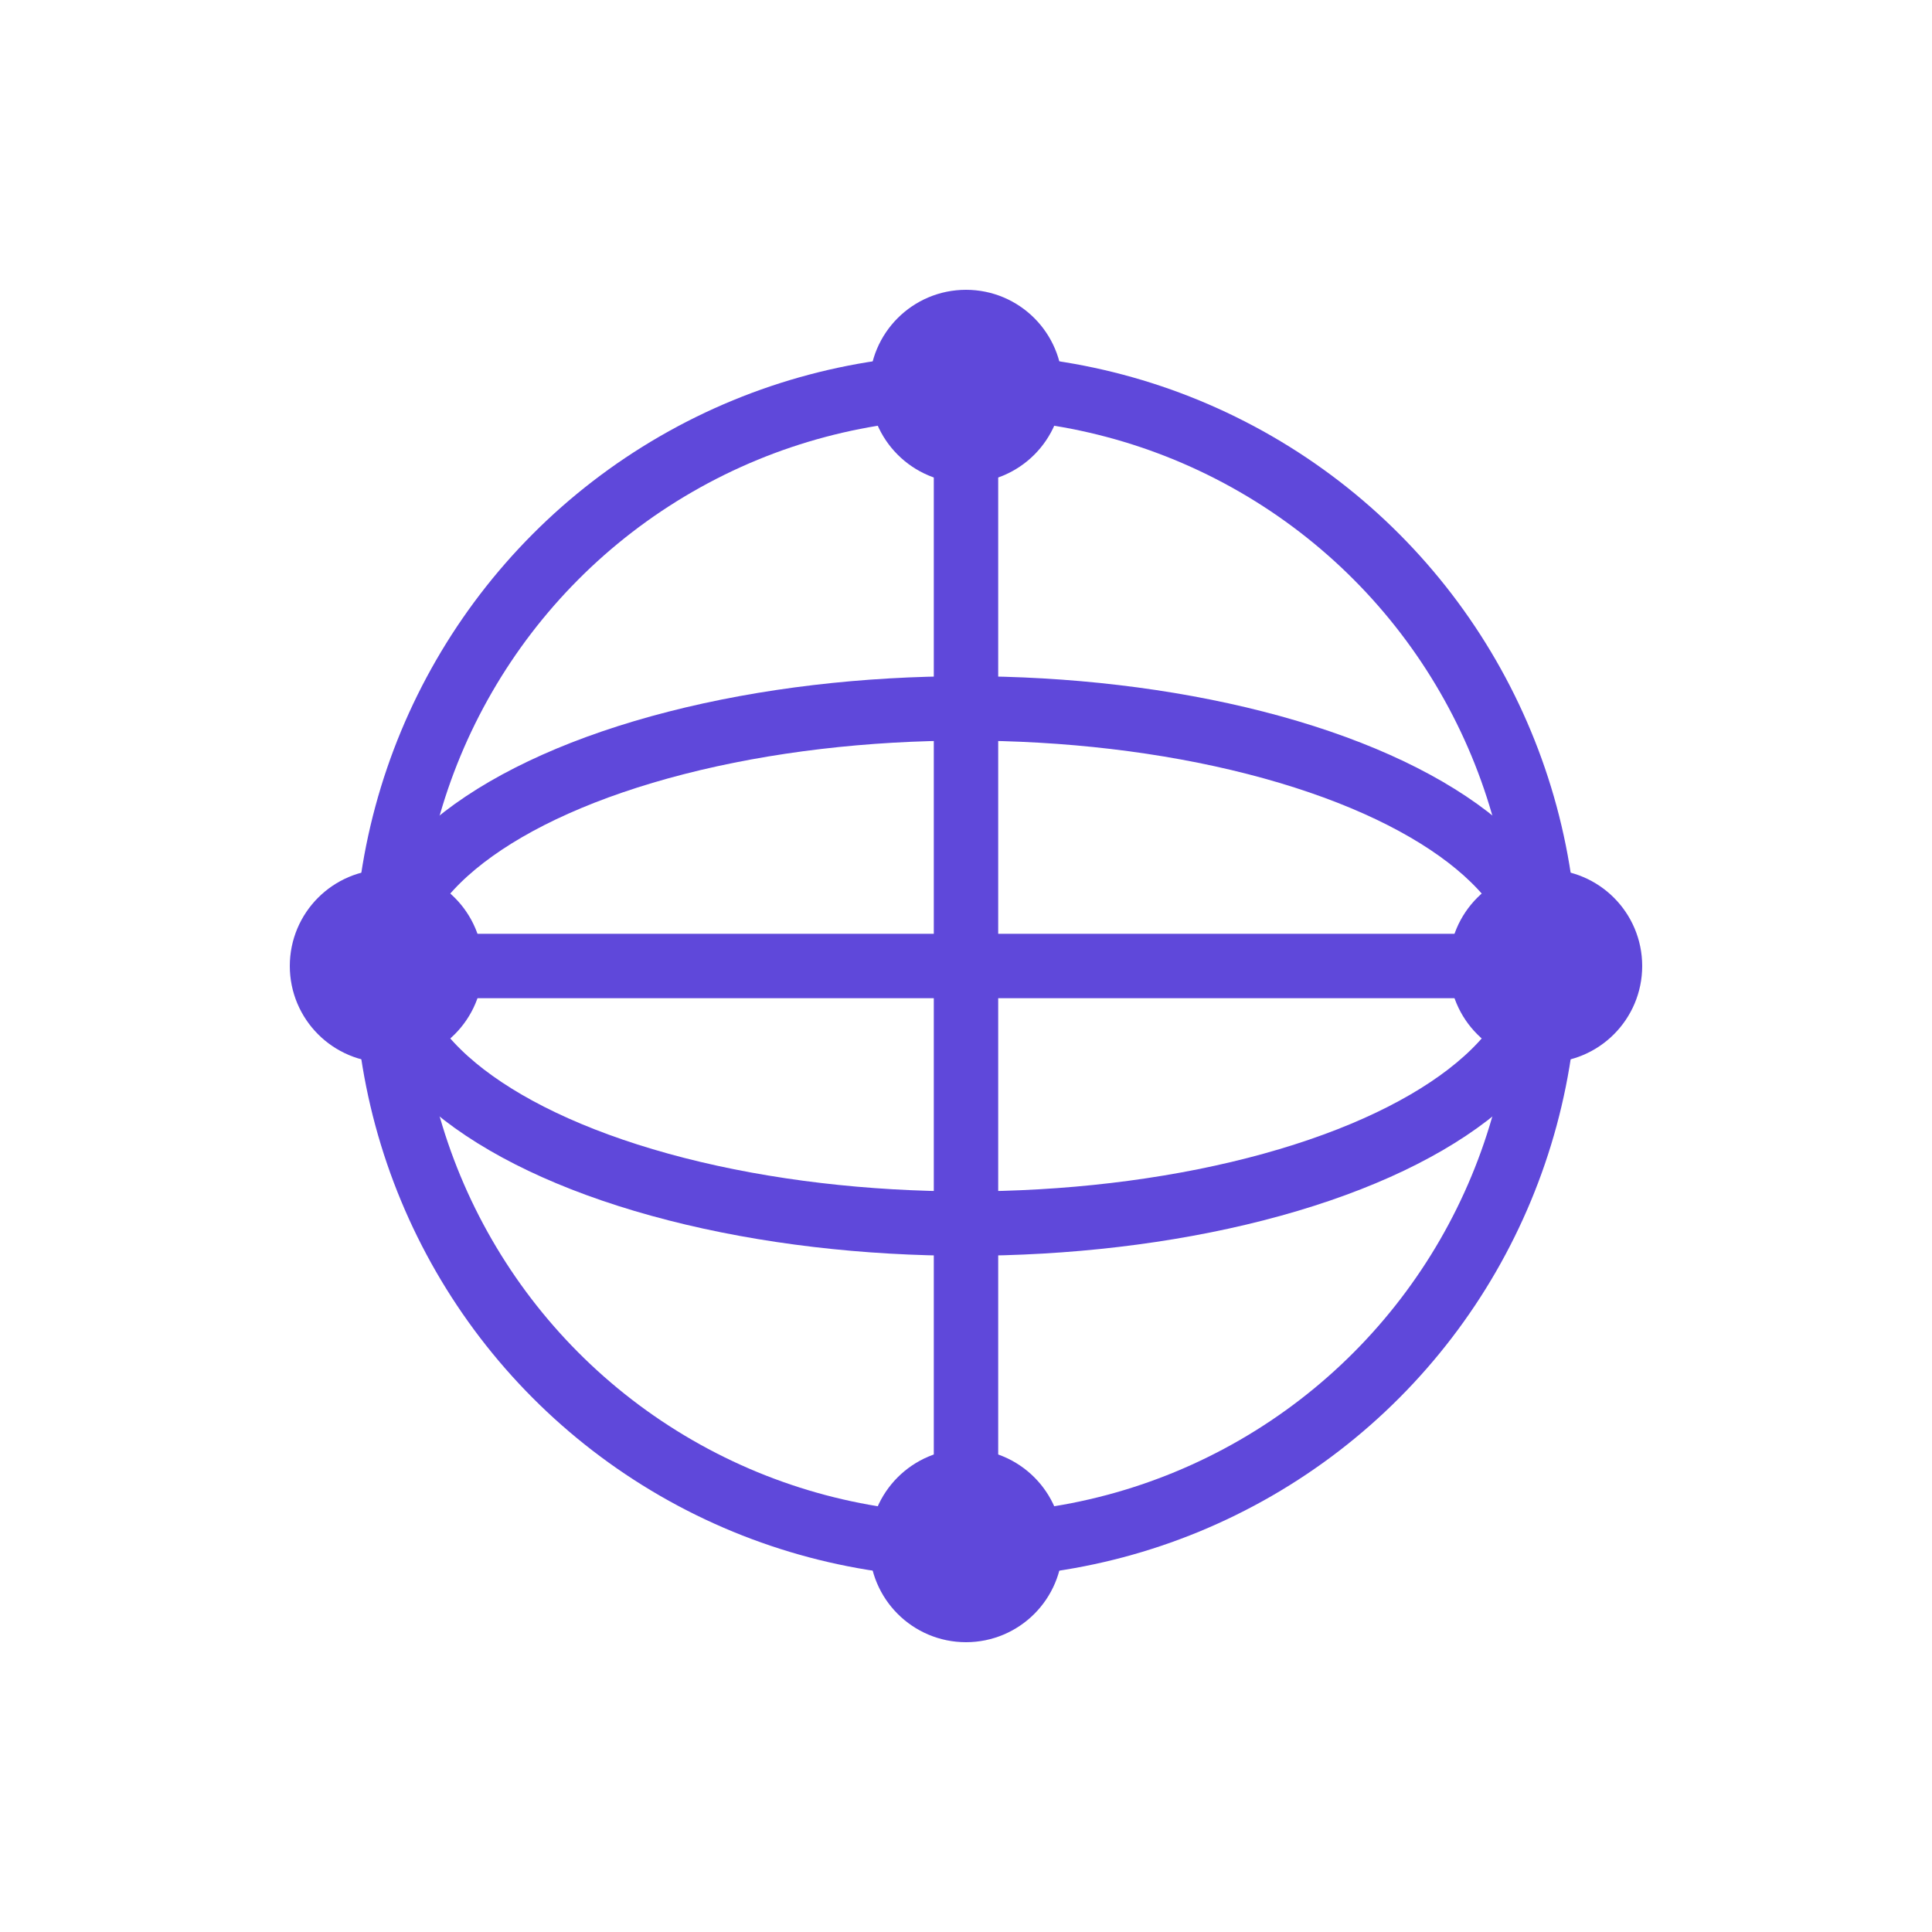
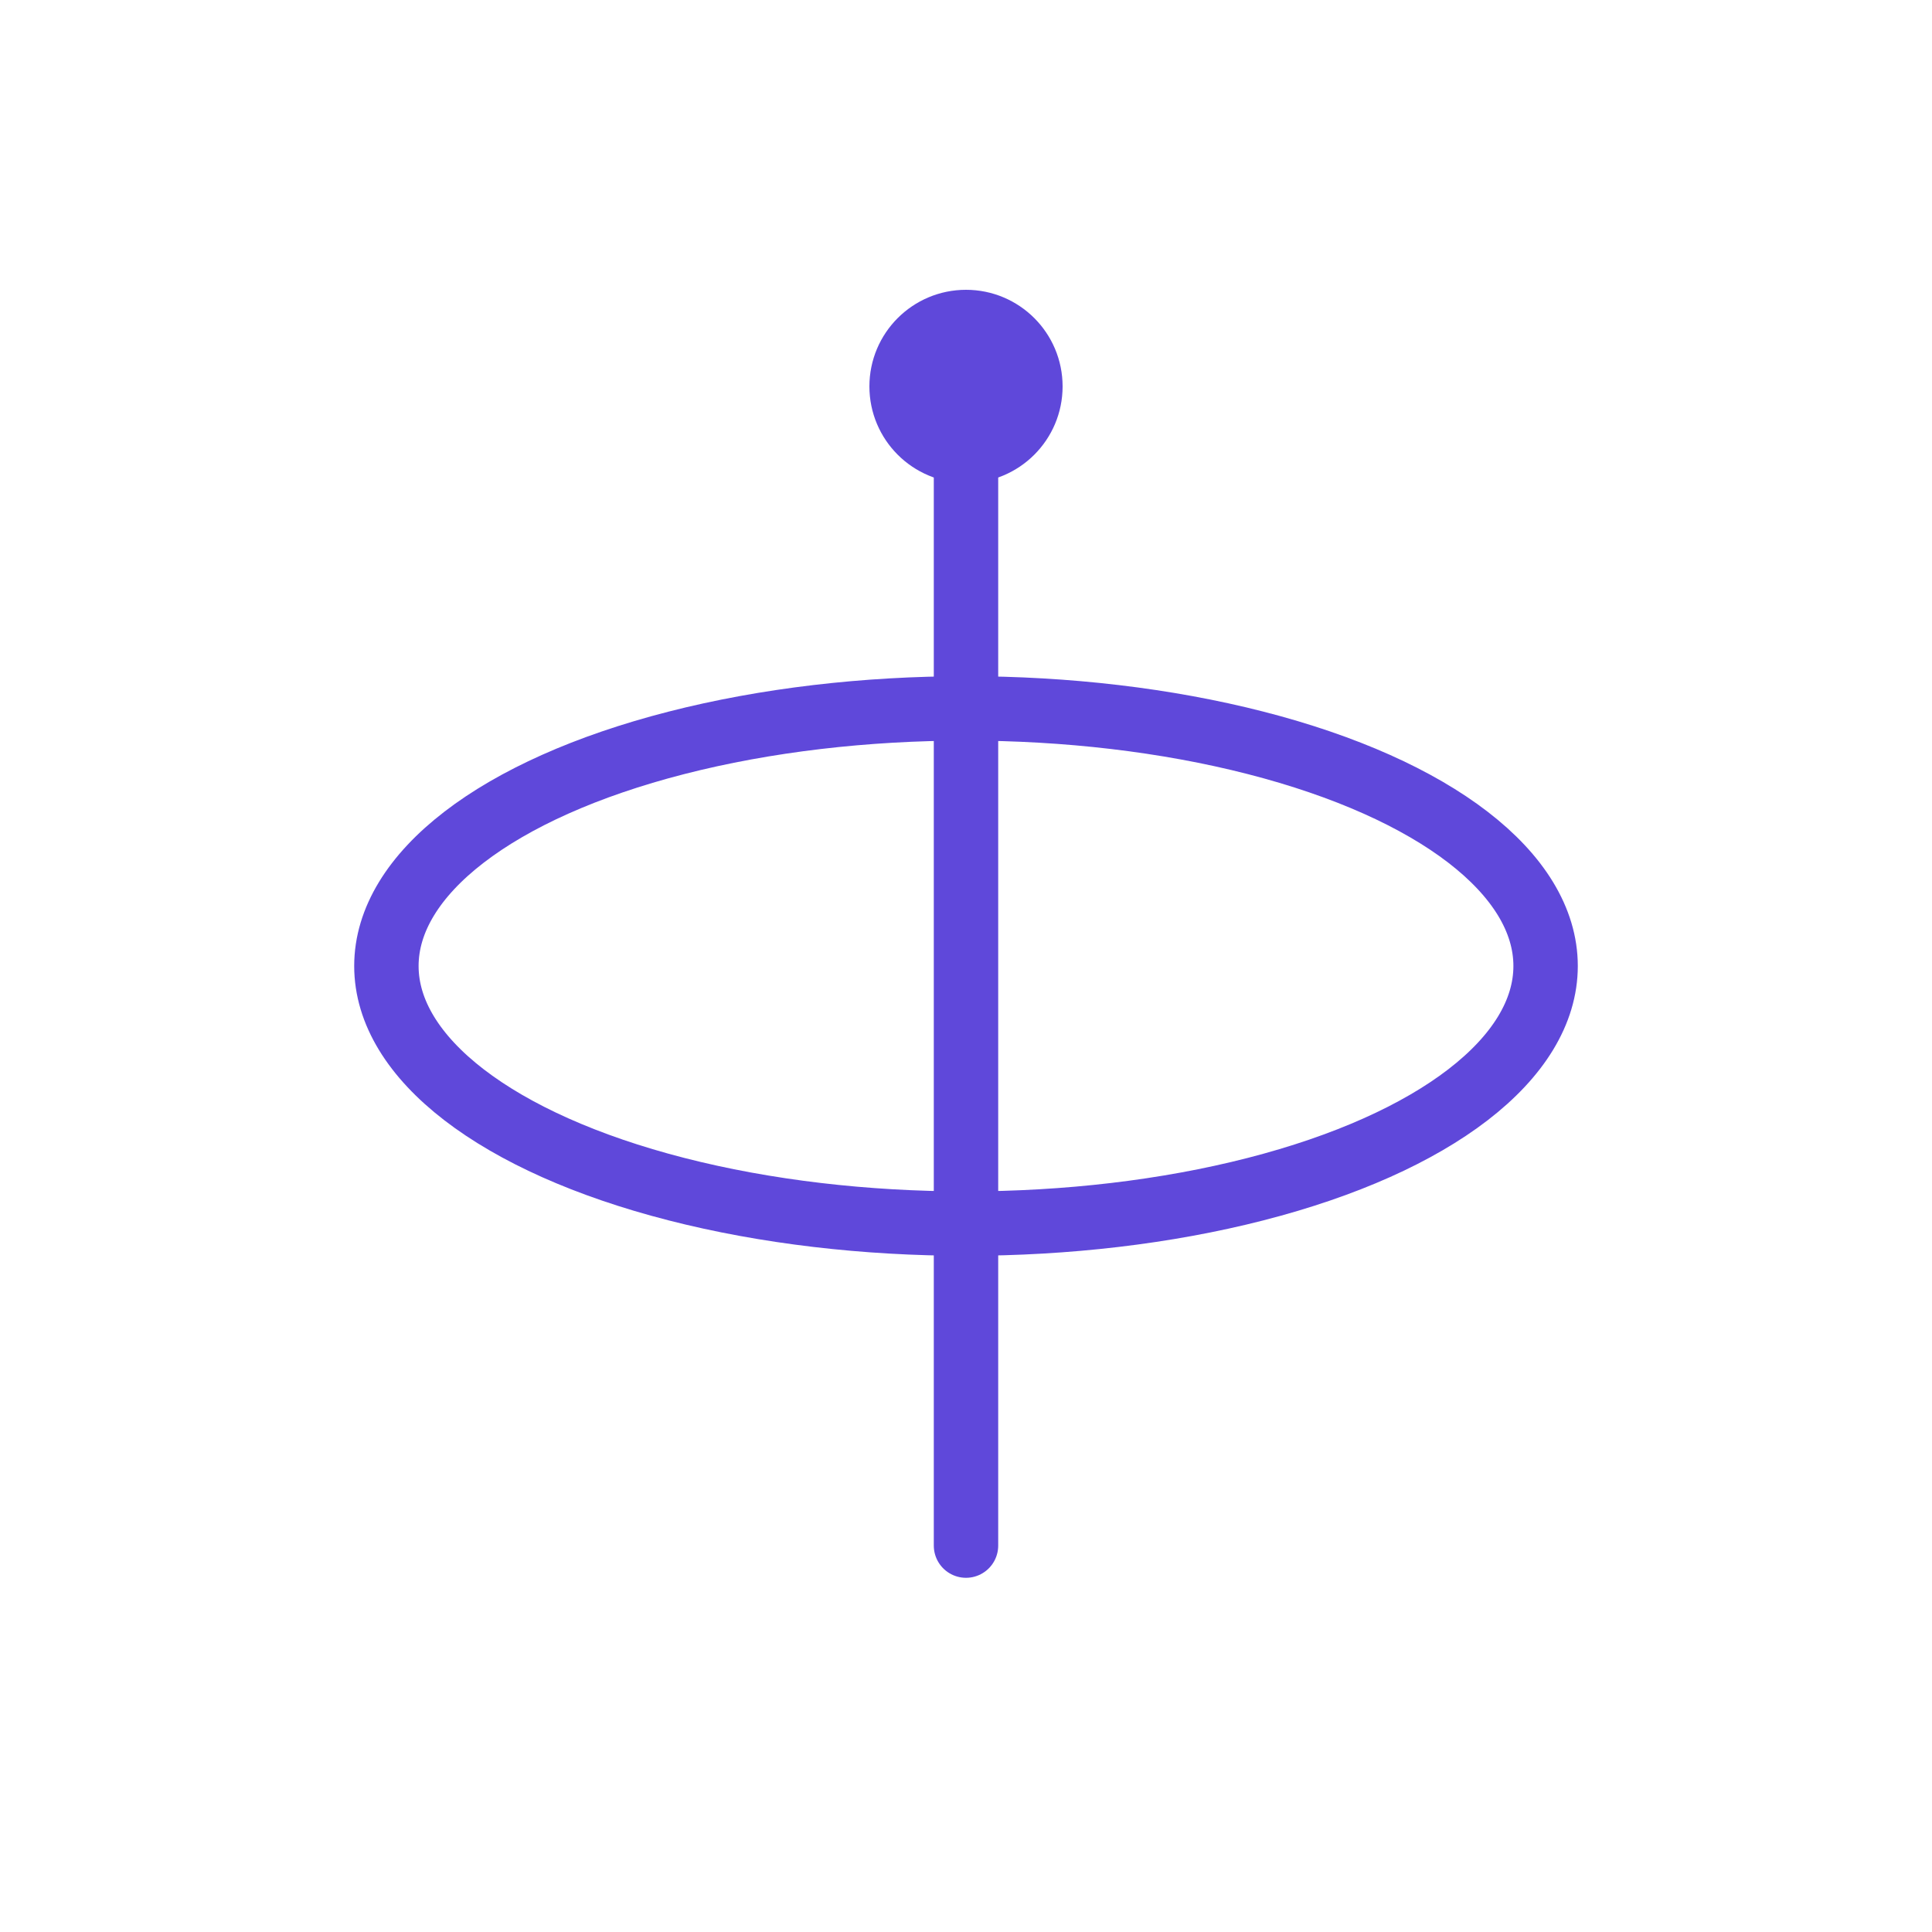
<svg xmlns="http://www.w3.org/2000/svg" width="60" height="60" viewBox="0 0 60 60">
  <g fill="none" stroke="rgb(95, 72, 218)" stroke-width="2" stroke-linecap="round" stroke-linejoin="round">
-     <circle cx="30" cy="30" r="18" />
    <ellipse cx="30" cy="30" rx="18" ry="8" />
    <line x1="30" y1="12" x2="30" y2="48" />
-     <line x1="12" y1="30" x2="48" y2="30" />
    <circle cx="30" cy="12" r="2" fill="rgb(95, 72, 218)" />
-     <circle cx="48" cy="30" r="2" fill="rgb(95, 72, 218)" />
-     <circle cx="30" cy="48" r="2" fill="rgb(95, 72, 218)" />
-     <circle cx="12" cy="30" r="2" fill="rgb(95, 72, 218)" />
  </g>
</svg>